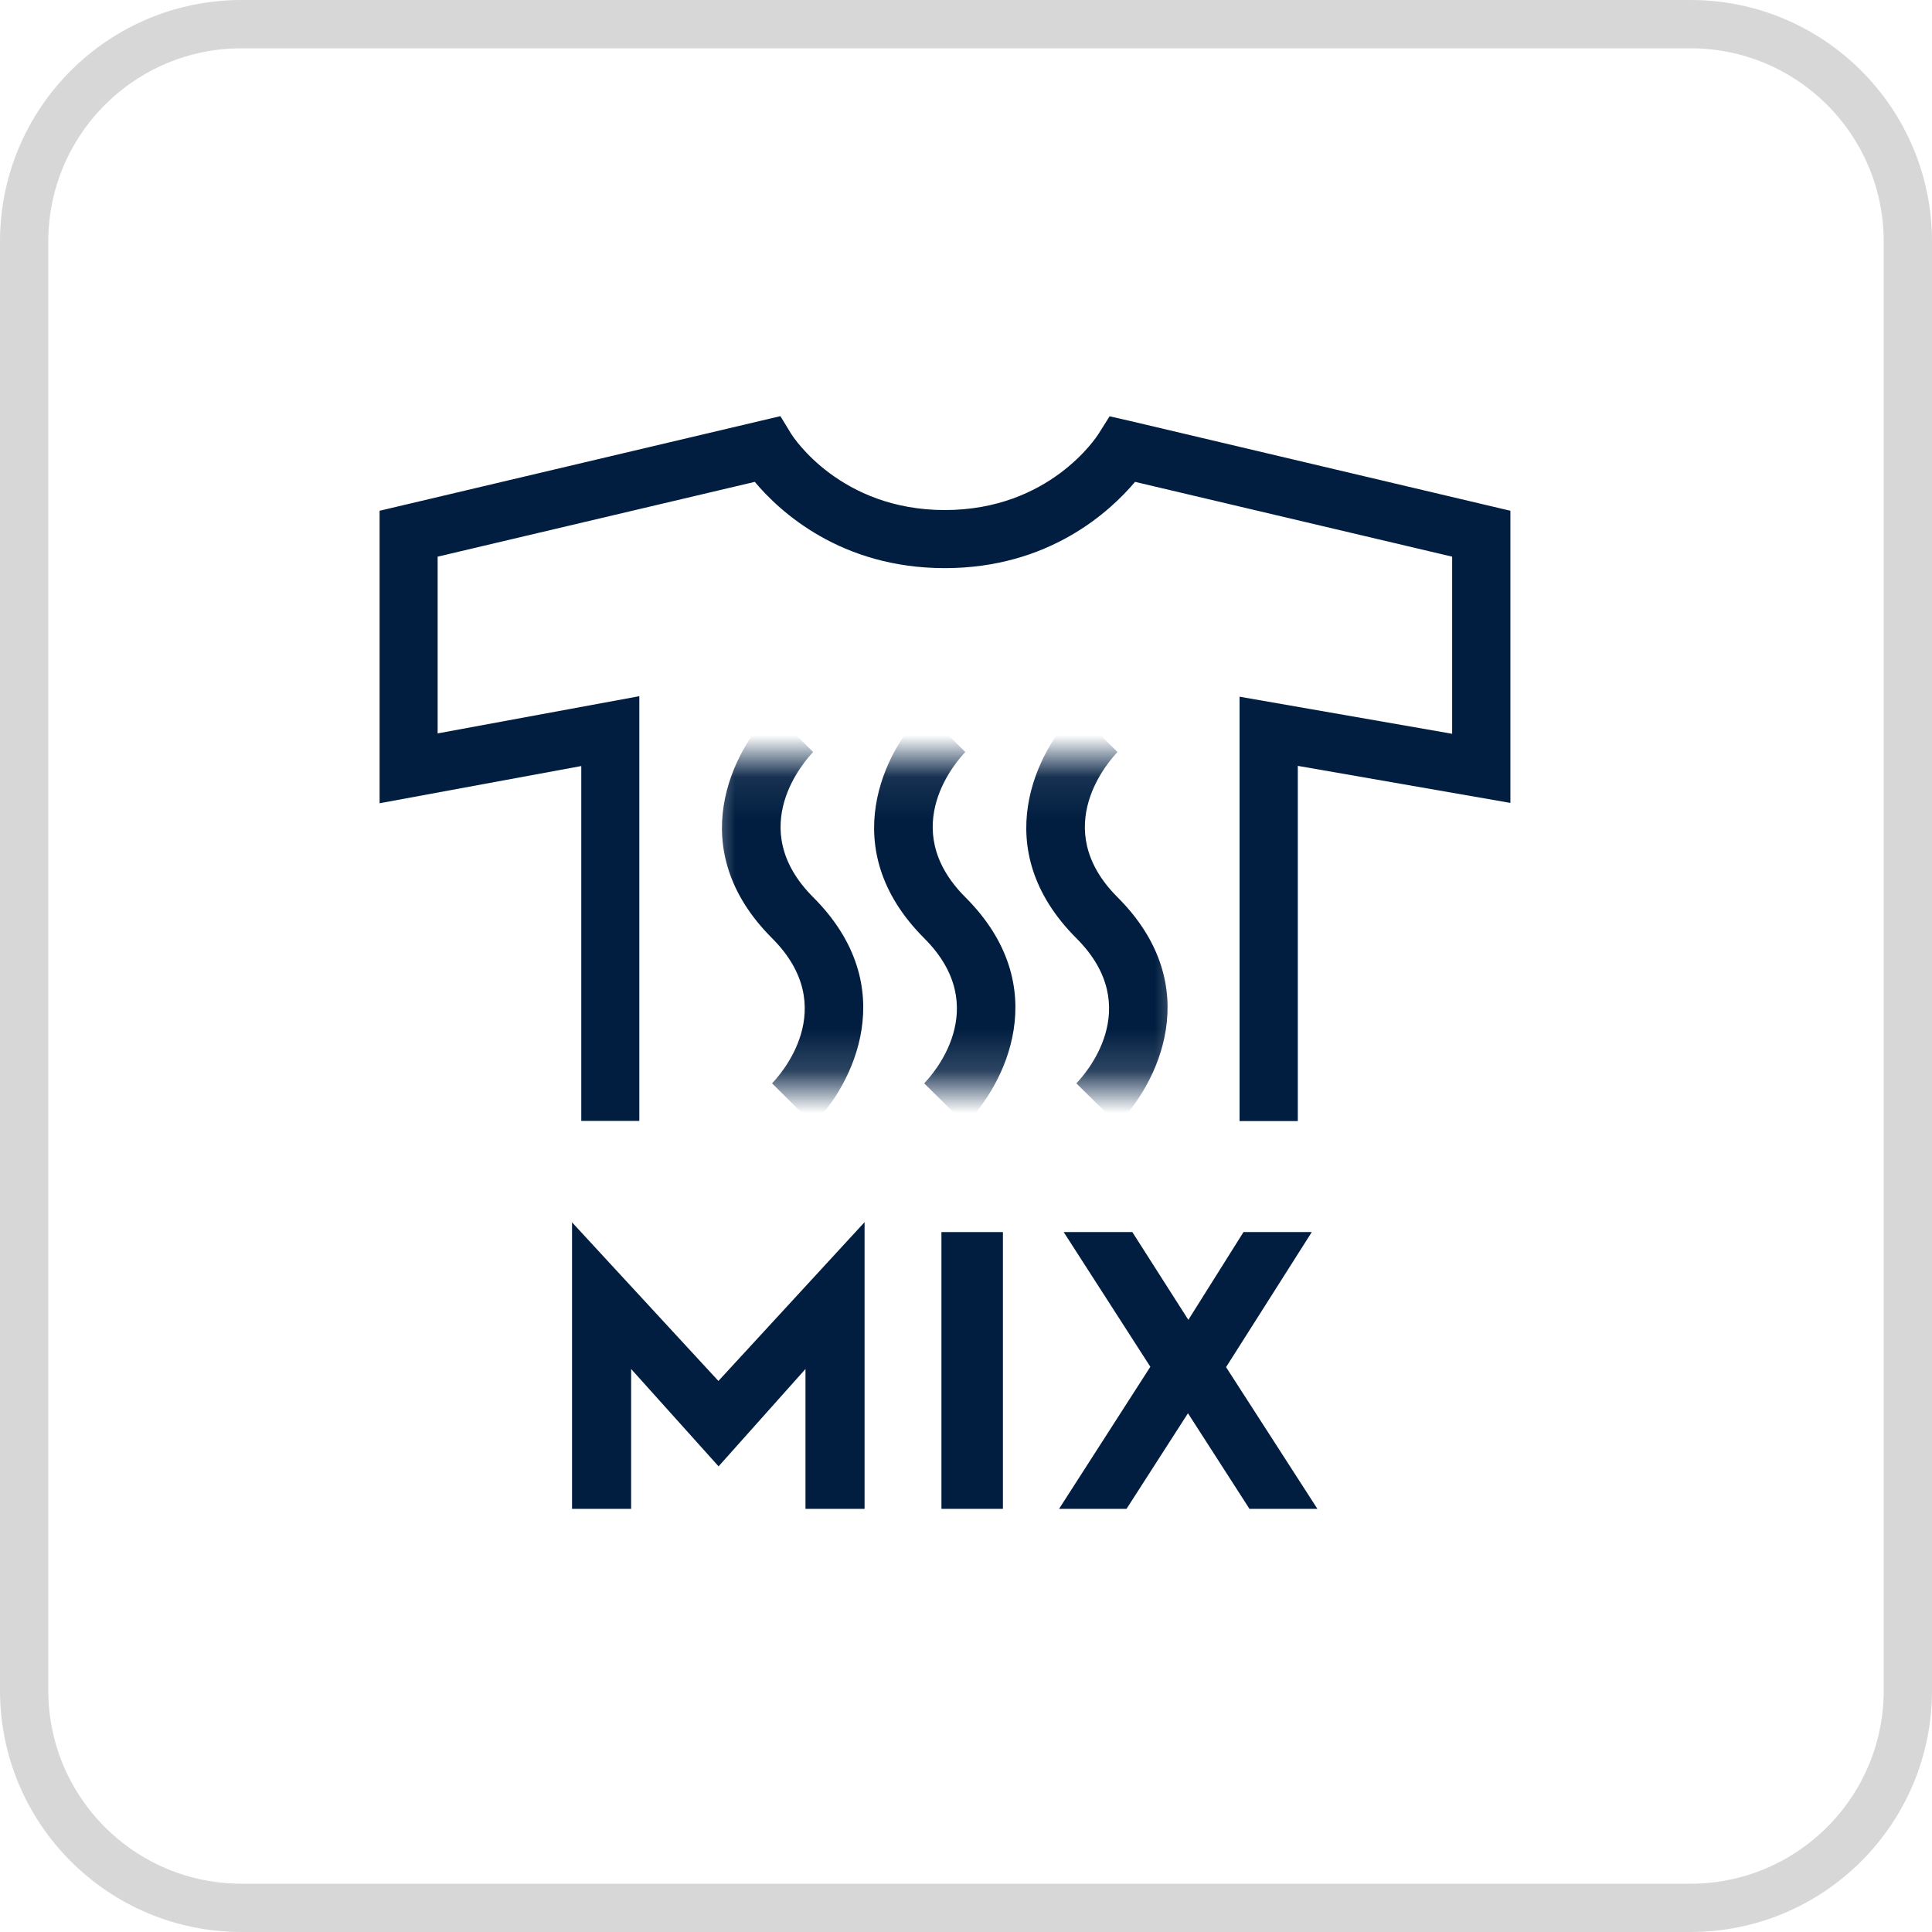
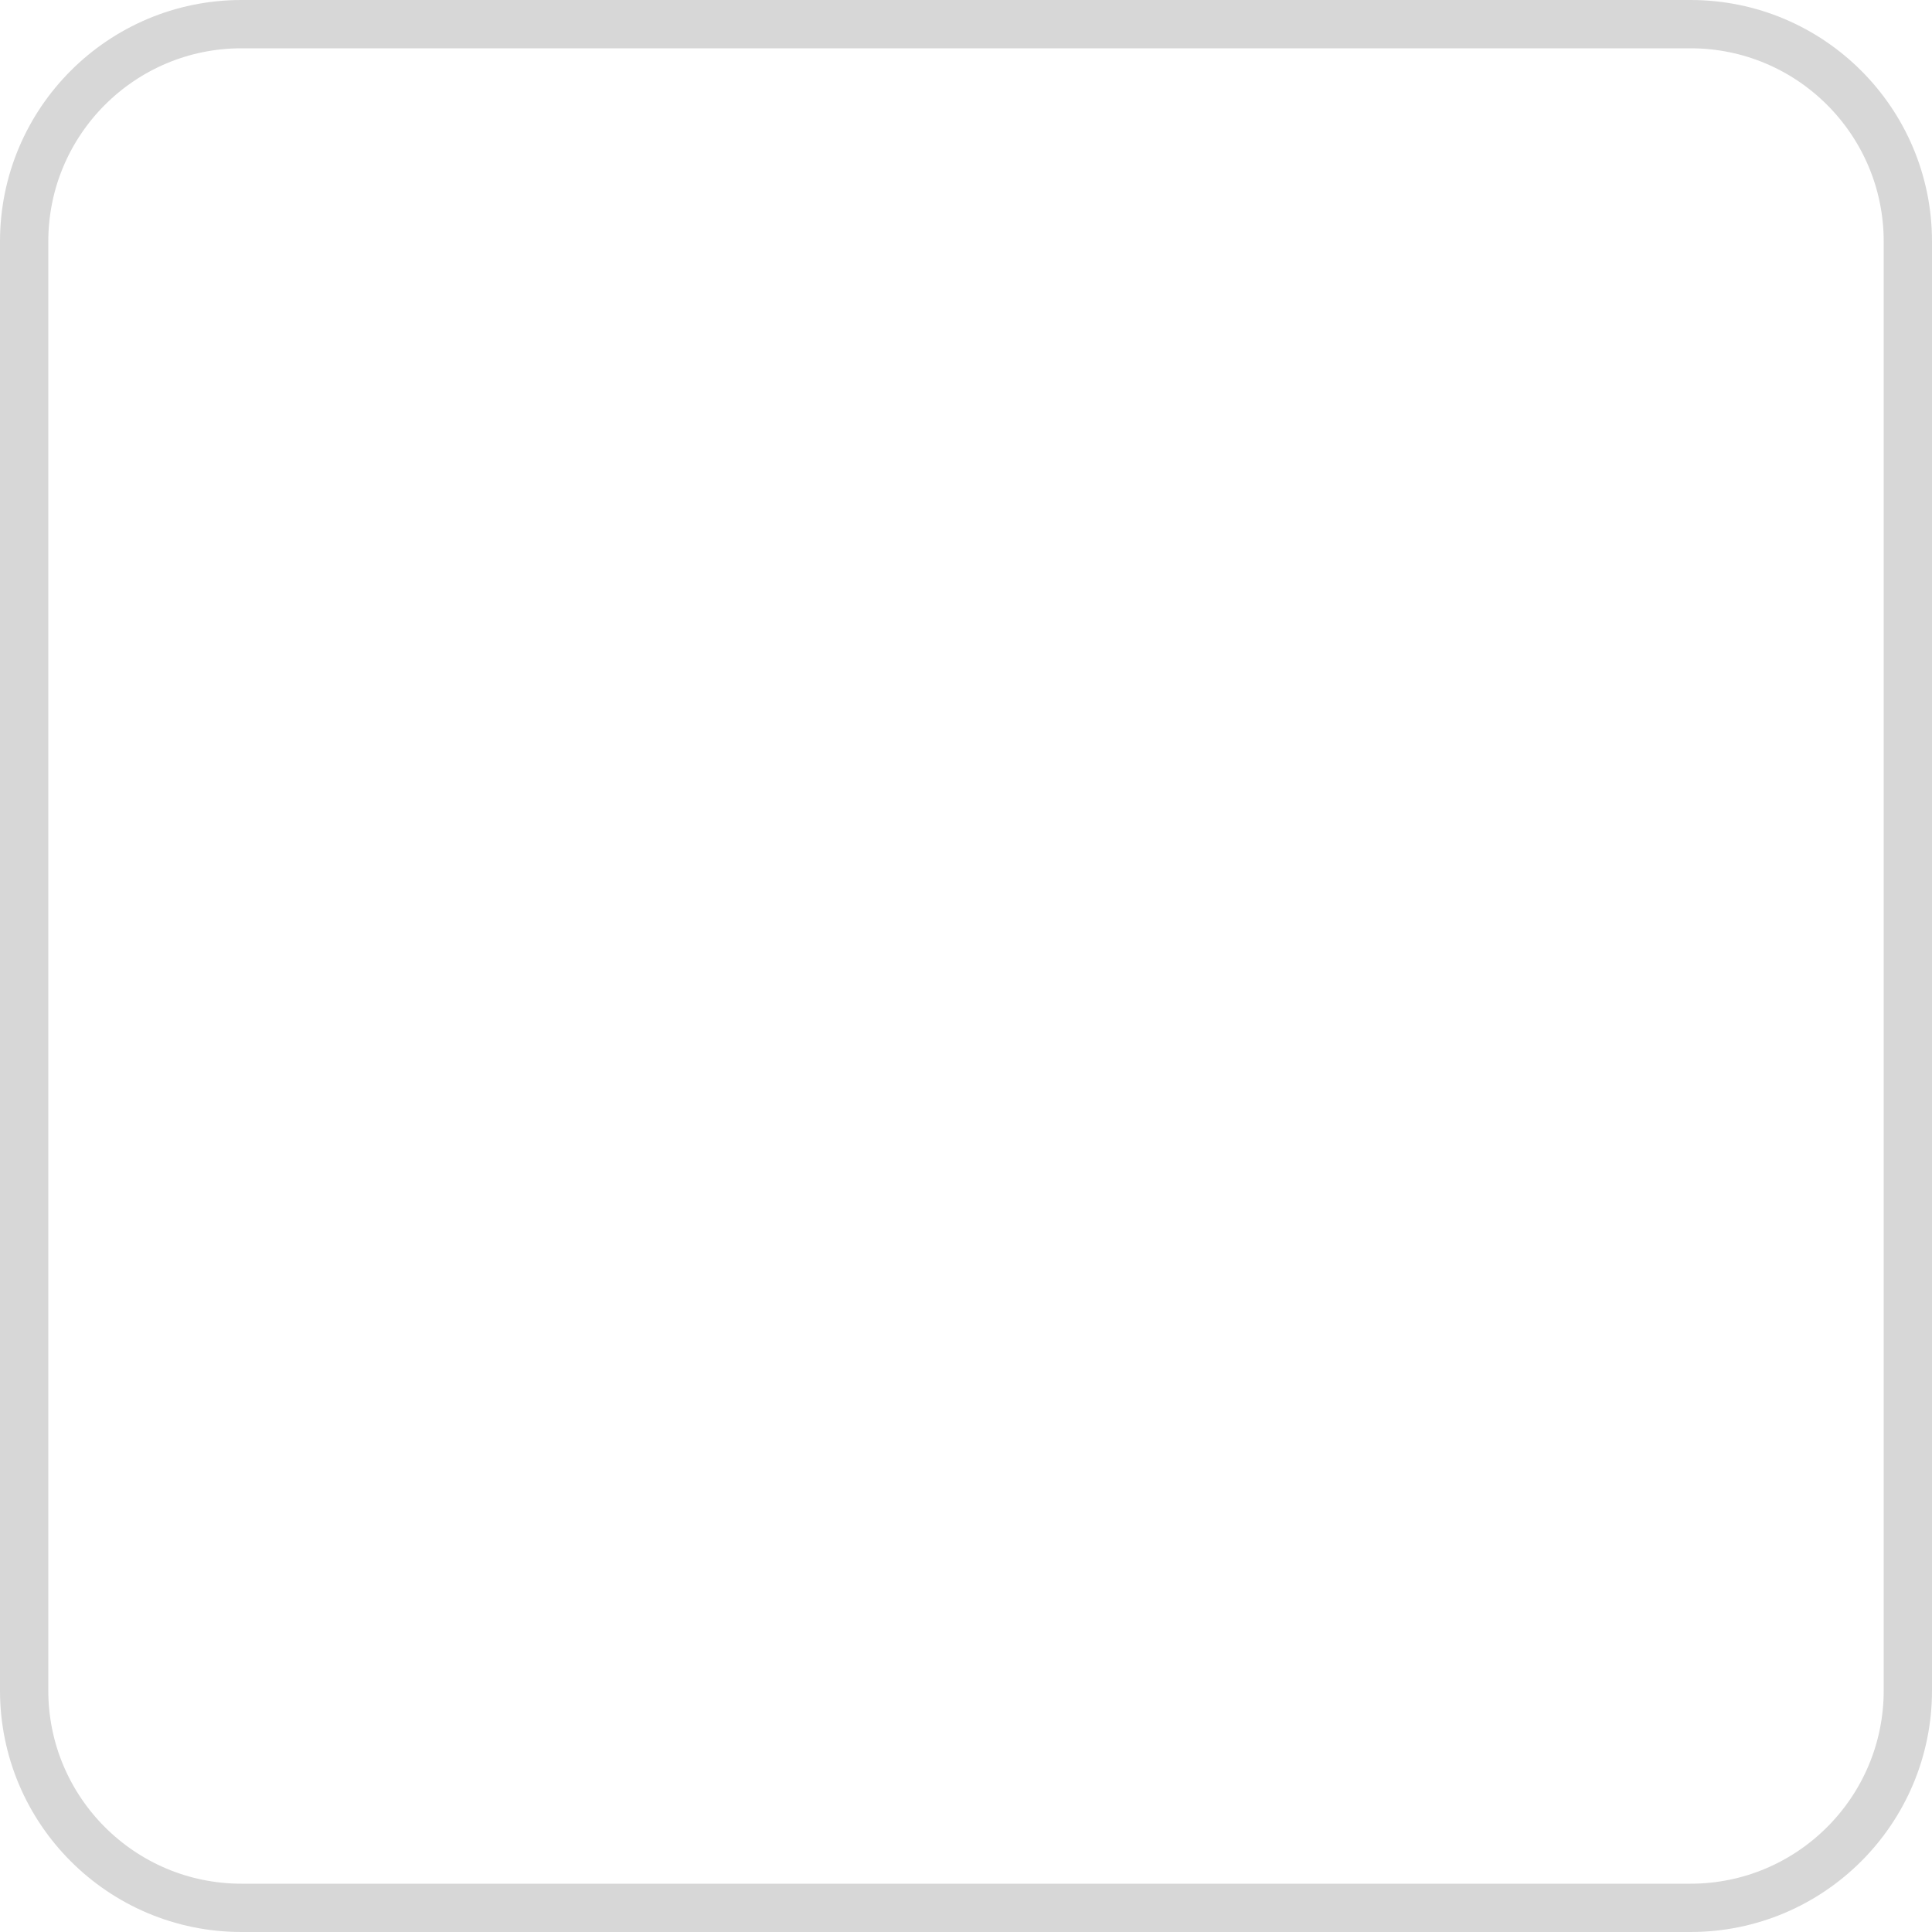
<svg xmlns="http://www.w3.org/2000/svg" width="46" height="46" viewBox="0 0 46 46" fill="none">
  <g clip-path="url(#clip0_8436_629)">
    <path d="M40.25 0.575H5.75C2.892 0.575 0.575 2.892 0.575 5.75V40.25C0.575 43.108 2.892 45.425 5.75 45.425H40.25C43.108 45.425 45.425 43.108 45.425 40.25V5.75C45.425 2.892 43.108 0.575 40.25 0.575Z" stroke="#D7D7D7" stroke-width="1.15" />
    <mask id="mask0_8436_629" style="mask-type:luminance" maskUnits="userSpaceOnUse" x="0" y="0" width="45" height="45">
-       <path d="M45 0H0V45H45V0Z" fill="white" />
-     </mask>
+       </mask>
    <g mask="url(#mask0_8436_629)">
      <mask id="mask1_8436_629" style="mask-type:luminance" maskUnits="userSpaceOnUse" x="0" y="0" width="45" height="45">
        <path d="M45 0H0V45H45V0Z" fill="white" />
      </mask>
      <g mask="url(#mask1_8436_629)">
        <path d="M30.896 26.692H29.513V16.588L34.575 17.471V13.254L27.025 11.473C26.431 12.177 24.976 13.527 22.496 13.527C20.016 13.527 18.56 12.177 17.971 11.473L10.42 13.254V17.462L15.222 16.576V26.688H13.84V18.239L9.038 19.125V12.161L18.581 9.908L18.841 10.335C18.885 10.404 20.008 12.144 22.496 12.144C24.984 12.144 26.106 10.408 26.155 10.331L26.419 9.912L26.903 10.022L35.962 12.161V19.117L30.9 18.235V26.692H30.896Z" fill="#011E41" />
        <path d="M13.616 29.099L17.105 32.88L20.585 29.099V35.925H19.178V32.595L17.109 34.913L15.027 32.595V35.925H13.62V29.099H13.616Z" fill="#011E41" />
        <path d="M22.415 29.335H23.879V35.925H22.415V29.335Z" fill="#011E41" />
        <path d="M27.387 32.539L25.326 29.335H26.96L28.294 31.425L29.607 29.335H31.233L29.192 32.551L31.367 35.925H29.749L28.285 33.649L26.822 35.925H25.216L27.391 32.539H27.387Z" fill="#011E41" />
        <mask id="mask2_8436_629" style="mask-type:luminance" maskUnits="userSpaceOnUse" x="16" y="18" width="13" height="8">
          <path d="M28.408 18.085H16.739V25.826H28.408V18.085Z" fill="white" />
        </mask>
        <g mask="url(#mask2_8436_629)">
          <path d="M19.366 26.769L18.382 25.794C18.556 25.615 20.044 23.996 18.382 22.338C16.247 20.203 17.447 17.865 18.382 16.93L19.361 17.906C19.191 18.081 17.703 19.703 19.361 21.362C21.496 23.496 20.297 25.834 19.361 26.769H19.366Z" fill="#011E41" />
          <path d="M22.988 26.769L22.008 25.794L22.496 26.282L22.004 25.794C22.179 25.615 23.667 23.996 22.004 22.338C19.87 20.203 21.069 17.865 22.004 16.93L22.984 17.906C22.813 18.081 21.325 19.703 22.984 21.362C25.119 23.496 23.919 25.834 22.984 26.769H22.988Z" fill="#011E41" />
          <path d="M26.611 26.769L25.631 25.794L26.119 26.282L25.627 25.794C25.802 25.615 27.29 23.996 25.627 22.338C23.493 20.203 24.692 17.865 25.627 16.93L26.607 17.906C26.436 18.085 24.948 19.703 26.607 21.362C28.742 23.496 27.542 25.834 26.607 26.769H26.611Z" fill="#011E41" />
        </g>
      </g>
    </g>
  </g>
  <defs>
    <clipPath id="clip0_8436_629">
      <rect width="46" height="46" fill="white" />
    </clipPath>
  </defs>
</svg>